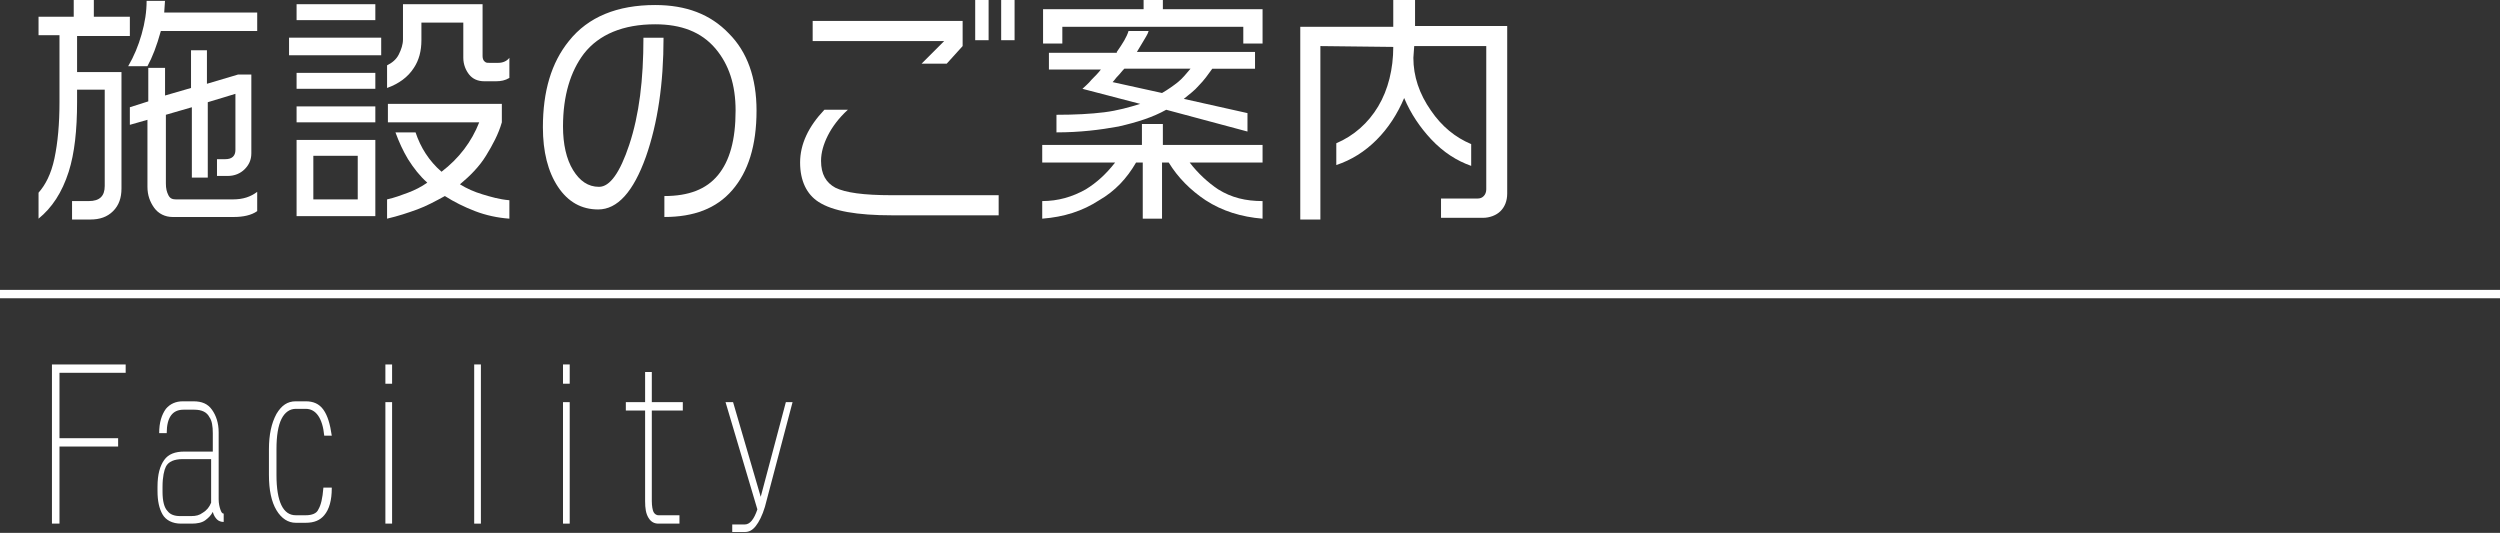
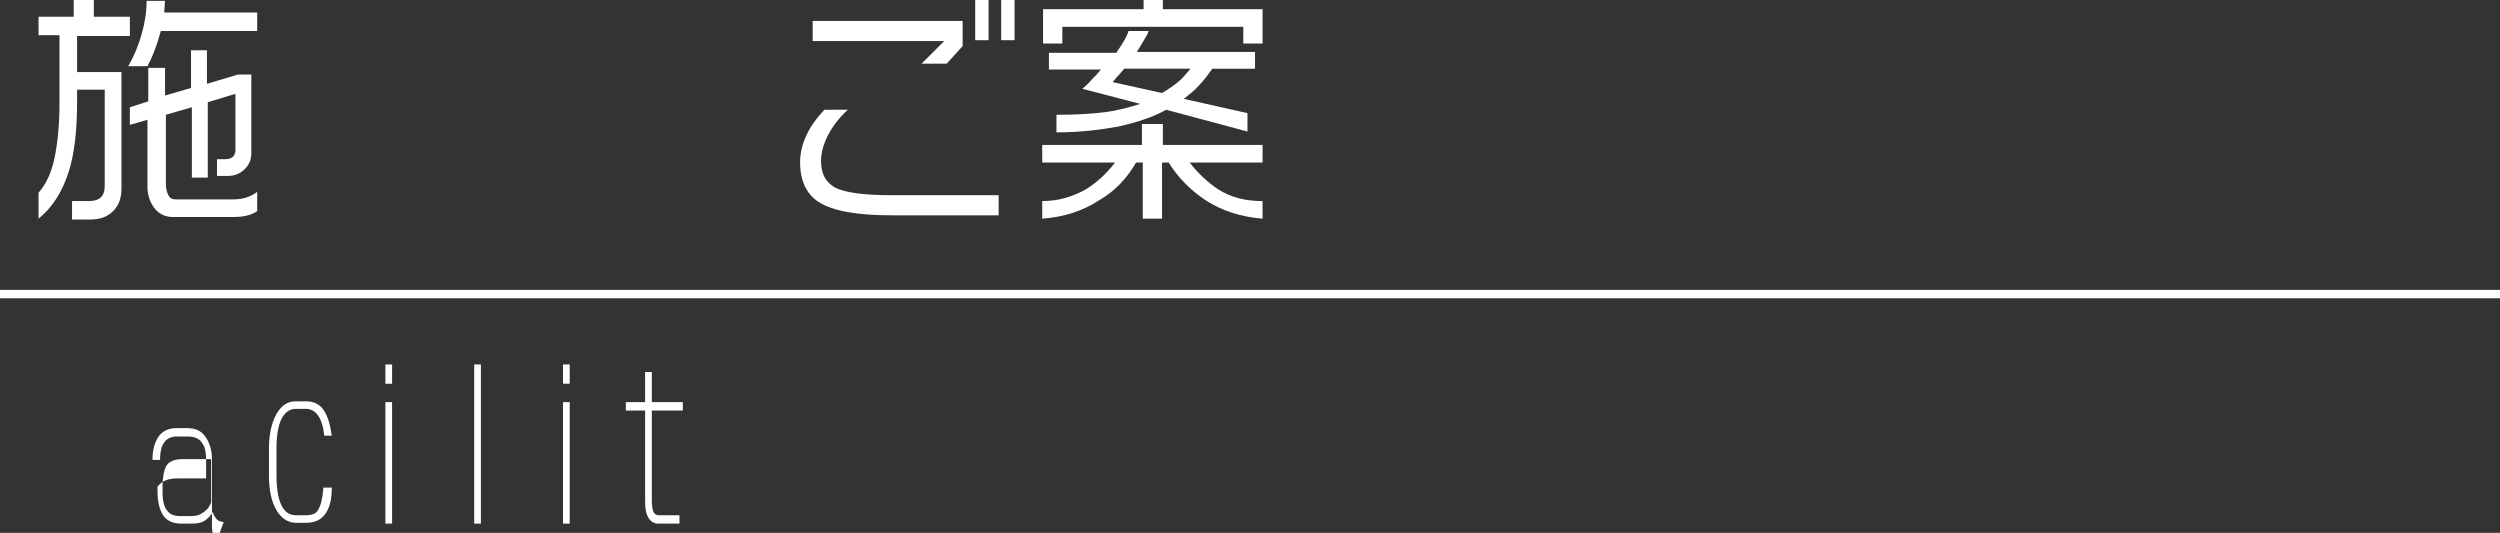
<svg xmlns="http://www.w3.org/2000/svg" version="1.1" id="レイヤー_1" x="0px" y="0px" width="298.4px" height="63.6px" viewBox="0 0 298.4 63.6" enable-background="new 0 0 298.4 63.6" xml:space="preserve">
  <rect x="0" y="0" width="298.4" height="63.6" fill="#333333" stroke="none" />
  <g>
    <path fill="#FFFFFF" d="M11.2,0v2h4.3v2.3H9.2v4.3h5.3v13.9c0,1.1-0.3,2-1,2.7s-1.6,1-2.7,1H8.6V24h2c1.3,0,1.9-0.6,1.9-1.8V10.7   H9.2v1.5c0,3.3-0.3,6.1-1,8.3c-0.8,2.5-2,4.3-3.6,5.6V23c0.8-0.9,1.5-2.2,1.9-4.1c0.4-1.9,0.6-4.1,0.6-6.7V4.2H4.6V2h4.2V0H11.2z    M19.7,0l-0.1,1.5h11.1v2.2H19.2c-0.5,1.8-1,3.1-1.6,4.2h-2.3c0.7-1.2,1.2-2.4,1.6-3.8c0.4-1.4,0.6-2.7,0.6-4H19.7z M17.7,12.1v-4   h2v3.3l3.1-0.9V6h1.9v4l3.7-1.1H30v9.4c0,0.8-0.3,1.4-0.8,1.9s-1.2,0.8-2,0.8h-1.3v-2h1c0.8,0,1.2-0.4,1.2-1.1v-6.7l-3.3,1v9h-1.9   v-8.4l-3.1,0.9v8.2c0,0.6,0.1,1,0.3,1.4c0.2,0.4,0.5,0.5,0.9,0.5h6.8c1.2,0,2.1-0.3,2.9-0.9v2.3c-0.7,0.5-1.7,0.7-2.8,0.7h-7.3   c-0.9,0-1.7-0.4-2.2-1.1s-0.8-1.5-0.8-2.5v-8l-2.1,0.6v-2.1L17.7,12.1z" />
-     <path fill="#FFFFFF" d="M45.5,4.5v2.1h-11V4.5H45.5z M44.8,0.5v1.9h-9.4V0.5H44.8z M44.8,8.7v1.9h-9.4V8.7H44.8z M44.8,12.7v1.9   h-9.4v-1.9H44.8z M44.8,16.7v9.1h-9.4v-9.1H44.8z M37.4,23.8h5.3v-5.2h-5.3V23.8z M57.6,0.5v6.2c0,0.3,0.1,0.5,0.2,0.6   c0.2,0.2,0.3,0.2,0.6,0.2h1.1c0.5,0,1-0.2,1.3-0.6v2.4c-0.5,0.3-1,0.4-1.6,0.4h-1.4c-0.8,0-1.4-0.3-1.8-0.8c-0.4-0.5-0.7-1.2-0.7-2   V2.7h-5v2.1c0,1.3-0.3,2.4-0.9,3.3c-0.7,1.1-1.8,1.9-3.2,2.4V7.8c0.6-0.3,1.1-0.7,1.4-1.3c0.3-0.6,0.5-1.2,0.5-1.8V0.5H57.6z    M59.9,12.5v2.1c-0.4,1.4-1.1,2.7-1.9,4c-0.8,1.3-1.9,2.4-3.1,3.4c0.8,0.5,1.7,0.9,2.7,1.2c1,0.3,2,0.6,3.2,0.7v2.2   c-1.4-0.1-2.8-0.4-4.1-0.9s-2.5-1.1-3.6-1.8C52,24,50.9,24.6,49.8,25s-2.3,0.8-3.6,1.1v-2.3c0.9-0.2,1.7-0.5,2.5-0.8   c0.8-0.3,1.6-0.7,2.3-1.2c-0.9-0.8-1.6-1.7-2.3-2.8c-0.6-1-1.1-2.1-1.5-3.2h2.4c0.6,1.8,1.6,3.4,3.1,4.7c2.1-1.6,3.6-3.6,4.5-5.9   H46.3v-2.2H59.9z" />
-     <path fill="#FFFFFF" d="M90.3,13.2c0,4.2-1,7.3-2.9,9.5s-4.6,3.2-8.1,3.2v-2.5c2.9,0,5-0.8,6.4-2.5c1.4-1.7,2.1-4.2,2.1-7.7   c0-3.1-0.8-5.5-2.4-7.4c-1.7-2-4.1-2.9-7.2-2.9c-3.8,0-6.7,1.2-8.5,3.5c-1.6,2.1-2.5,5-2.5,8.7c0,2.1,0.4,3.9,1.2,5.2   c0.8,1.3,1.8,2,3.1,2c1.3,0,2.5-1.7,3.6-5c1.2-3.6,1.7-7.8,1.7-12.8h2.4c0,5.5-0.7,10.2-2.1,14.2c-1.5,4.2-3.4,6.3-5.7,6.3   c-2,0-3.6-0.9-4.8-2.7s-1.8-4.2-1.8-7.1c0-4.3,1-7.7,3.1-10.3c2.3-2.9,5.8-4.3,10.3-4.3c3.7,0,6.6,1.1,8.8,3.4   C89.2,6.2,90.3,9.3,90.3,13.2z" />
    <path fill="#FFFFFF" d="M119.3,25.7h-12.8c-4.2,0-7.1-0.5-8.8-1.6c-1.4-0.9-2.2-2.5-2.2-4.7c0-2.2,1-4.3,2.9-6.3h2.8   c-1.1,1-1.9,2.1-2.4,3.1c-0.5,1-0.8,2-0.8,3c0,1.6,0.6,2.6,1.7,3.2c1.2,0.6,3.4,0.9,6.7,0.9h12.8V25.7z M114.9,5.5L113,7.6h-3   l2.7-2.7H97V2.5h17.9V5.5z M118,4.8h-1.6V0h1.6V4.8z M121.1,4.8h-1.6V0h1.6V4.8z" />
    <path fill="#FFFFFF" d="M136.5,1.1V0h2.3v1.1h11.9v4.1h-2.3v-2h-21.6v2h-2.3V1.1H136.5z M138.8,14.8v2.5h11.9v2.1h-8.7   c1,1.3,2.2,2.4,3.4,3.2c1.6,1,3.3,1.4,5.3,1.4v2.1c-2.5-0.2-4.8-0.9-6.8-2.2c-1.8-1.2-3.3-2.7-4.4-4.5h-0.8v6.7h-2.3v-6.7h-0.8   c-1.1,1.9-2.5,3.4-4.4,4.5c-2,1.3-4.2,2-6.8,2.2V24c1.9,0,3.6-0.5,5.2-1.4c1.3-0.8,2.4-1.8,3.5-3.2h-8.7v-2.1h11.9v-2.5H138.8z    M133.3,6.2c0.7-1,1.2-1.8,1.4-2.5h2.4c-0.1,0.4-0.4,0.8-0.8,1.5c-0.2,0.3-0.4,0.7-0.6,1h14.1v2h-5.1c-0.5,0.7-1,1.4-1.6,2   c-0.5,0.6-1.2,1.1-1.8,1.6l7.6,1.7v2.2l-9.7-2.6c-1.6,0.9-3.5,1.5-5.7,2c-2.2,0.4-4.6,0.7-7.4,0.7v-2.1c2.2,0,4.1-0.1,5.7-0.3   c1.6-0.2,3-0.6,4.3-1l-6.9-1.8c0.3-0.3,0.7-0.6,1.1-1.1c0.4-0.4,0.8-0.8,1.1-1.2h-6.2v-2H133.3z M132.8,9.8l5.9,1.3   c0.7-0.4,1.4-0.9,1.9-1.3s1-1,1.5-1.6h-7.9c-0.3,0.3-0.5,0.6-0.8,0.9S133.1,9.5,132.8,9.8z" />
-     <path fill="#FFFFFF" d="M168.9,0v3.1h11v20c0,0.9-0.3,1.6-0.8,2.1s-1.3,0.8-2.1,0.8H172v-2.3h4.3c0.4,0,0.6-0.1,0.8-0.3   c0.2-0.2,0.3-0.5,0.3-0.8V5.5h-8.6l-0.1,1.4c0,2.2,0.7,4.3,2.1,6.3c1.3,1.9,2.9,3.2,4.8,4v2.6c-1.7-0.6-3.3-1.6-4.8-3.2   c-1.3-1.4-2.4-3-3.2-4.9c-0.8,1.9-1.9,3.6-3.3,5s-3,2.4-4.8,3v-2.6c2.1-0.9,3.8-2.4,5-4.4s1.8-4.5,1.8-7.1l-8.7-0.1v20.7h-2.4v-23   h11.1V0H168.9z" />
  </g>
  <g>
-     <path fill="#FFFFFF" d="M15,44.5H7.1v7.8h7v1h-7v9.2H6.2v-19H15V44.5z" />
-     <path fill="#FFFFFF" d="M26.7,62.3L26.7,62.3c-0.3,0-0.6-0.1-0.8-0.3c-0.2-0.2-0.4-0.5-0.5-0.9c-0.2,0.4-0.5,0.7-0.9,1   c-0.4,0.3-1,0.4-1.6,0.4h-1.3c-1,0-1.8-0.4-2.2-1.1c-0.4-0.7-0.6-1.6-0.6-2.8v-0.5c0-1.5,0.3-2.5,0.8-3.2c0.5-0.7,1.3-1,2.4-1h3.4   v-2.2c0-0.8-0.1-1.5-0.4-1.9c-0.3-0.6-0.9-0.9-1.8-0.9h-1.3c-1.3,0-2,0.9-2,2.8h-0.9c0-1.3,0.3-2.2,0.8-2.9c0.5-0.6,1.2-0.9,2-0.9   h1.3c1,0,1.7,0.3,2.2,1s0.8,1.6,0.8,2.7v8c0,0.5,0.1,0.9,0.2,1.2s0.2,0.5,0.4,0.5L26.7,62.3z M25.2,60v-5.2h-3.4   c-1,0-1.7,0.3-2,0.9c-0.2,0.4-0.4,1.2-0.4,2.4v0.6c0,1.1,0.2,1.9,0.6,2.3c0.3,0.4,0.8,0.6,1.5,0.6h1.3c0.6,0,1-0.1,1.4-0.4   C24.7,60.9,25,60.5,25.2,60z" />
+     <path fill="#FFFFFF" d="M26.7,62.3L26.7,62.3c-0.3,0-0.6-0.1-0.8-0.3c-0.2-0.2-0.4-0.5-0.5-0.9c-0.2,0.4-0.5,0.7-0.9,1   c-0.4,0.3-1,0.4-1.6,0.4h-1.3c-1,0-1.8-0.4-2.2-1.1c-0.4-0.7-0.6-1.6-0.6-2.8v-0.5c0.5-0.7,1.3-1,2.4-1h3.4   v-2.2c0-0.8-0.1-1.5-0.4-1.9c-0.3-0.6-0.9-0.9-1.8-0.9h-1.3c-1.3,0-2,0.9-2,2.8h-0.9c0-1.3,0.3-2.2,0.8-2.9c0.5-0.6,1.2-0.9,2-0.9   h1.3c1,0,1.7,0.3,2.2,1s0.8,1.6,0.8,2.7v8c0,0.5,0.1,0.9,0.2,1.2s0.2,0.5,0.4,0.5L26.7,62.3z M25.2,60v-5.2h-3.4   c-1,0-1.7,0.3-2,0.9c-0.2,0.4-0.4,1.2-0.4,2.4v0.6c0,1.1,0.2,1.9,0.6,2.3c0.3,0.4,0.8,0.6,1.5,0.6h1.3c0.6,0,1-0.1,1.4-0.4   C24.7,60.9,25,60.5,25.2,60z" />
    <path fill="#FFFFFF" d="M39.6,58.3c0,1.4-0.3,2.5-0.9,3.2c-0.5,0.6-1.2,0.9-2.2,0.9h-1.2c-0.9,0-1.7-0.5-2.3-1.5s-0.9-2.4-0.9-4.2   v-3.1c0-1.7,0.3-3.1,0.9-4.2c0.6-1,1.3-1.5,2.3-1.5h1.2c0.9,0,1.6,0.3,2.1,1c0.5,0.7,0.8,1.7,1,3.1h-0.9c-0.2-2.1-1-3.2-2.2-3.2   h-1.2c-0.7,0-1.3,0.4-1.7,1.2c-0.4,0.8-0.6,2-0.6,3.6v3.1c0,3.2,0.8,4.8,2.3,4.8h1.2c0.7,0,1.3-0.2,1.5-0.7   c0.3-0.5,0.5-1.3,0.6-2.6H39.6z" />
    <path fill="#FFFFFF" d="M46.8,45.8h-0.8v-2.3h0.8V45.8z M46.8,62.5h-0.8V48h0.8V62.5z" />
    <path fill="#FFFFFF" d="M57.4,62.5h-0.8v-19h0.8V62.5z" />
    <path fill="#FFFFFF" d="M68,45.8h-0.8v-2.3H68V45.8z M68,62.5h-0.8V48H68V62.5z" />
    <path fill="#FFFFFF" d="M81.5,49h-3.7v10.8c0,0.6,0.1,1.1,0.2,1.3s0.3,0.4,0.6,0.4h2.5v1h-2.5c-0.5,0-0.9-0.2-1.2-0.7   c-0.3-0.5-0.4-1.1-0.4-2V49h-2.3V48H77v-3.6h0.8V48h3.7V49z" />
-     <path fill="#FFFFFF" d="M94.6,48l-3.3,12.5c-0.3,1-0.7,1.8-1.1,2.3c-0.4,0.5-0.8,0.7-1.3,0.7h-1.5v-0.9h1.5c0.6,0,1.1-0.6,1.5-1.8   L86.6,48h0.9l3.3,11.3l3-11.3H94.6z" />
  </g>
  <rect x="0" y="34.6" fill="#FFFFFF" width="298.4" height="1" />
</svg>